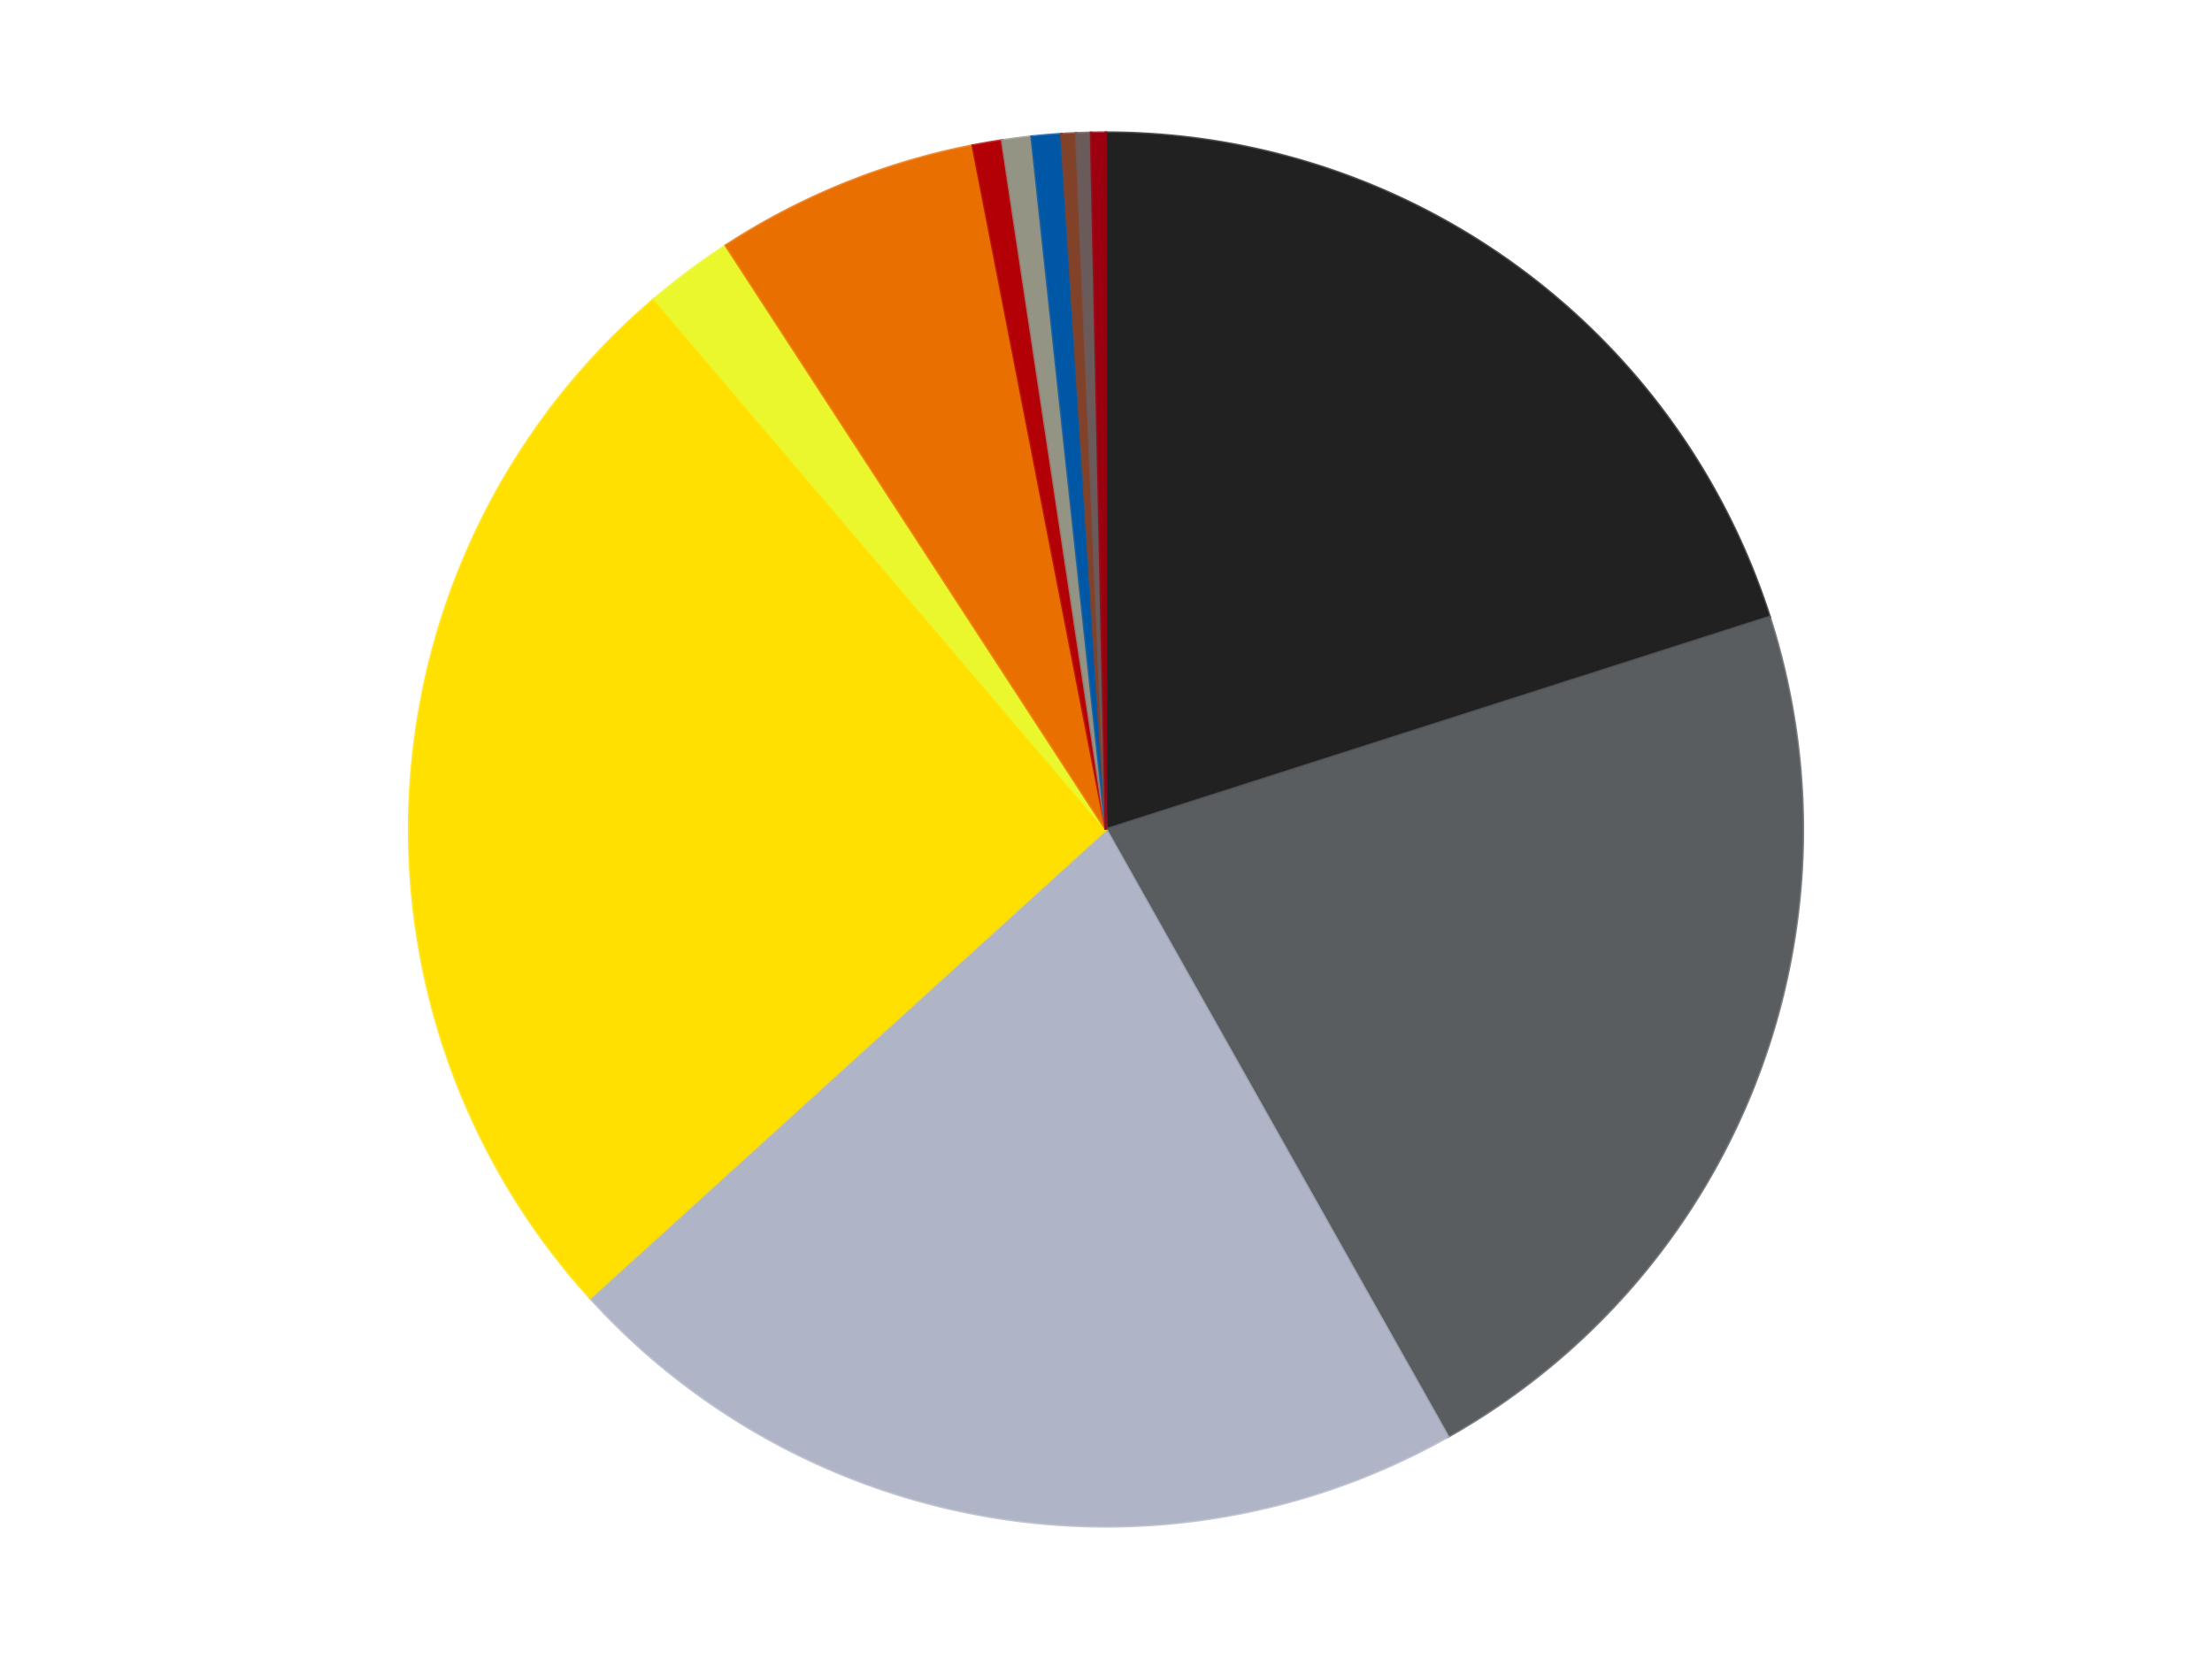
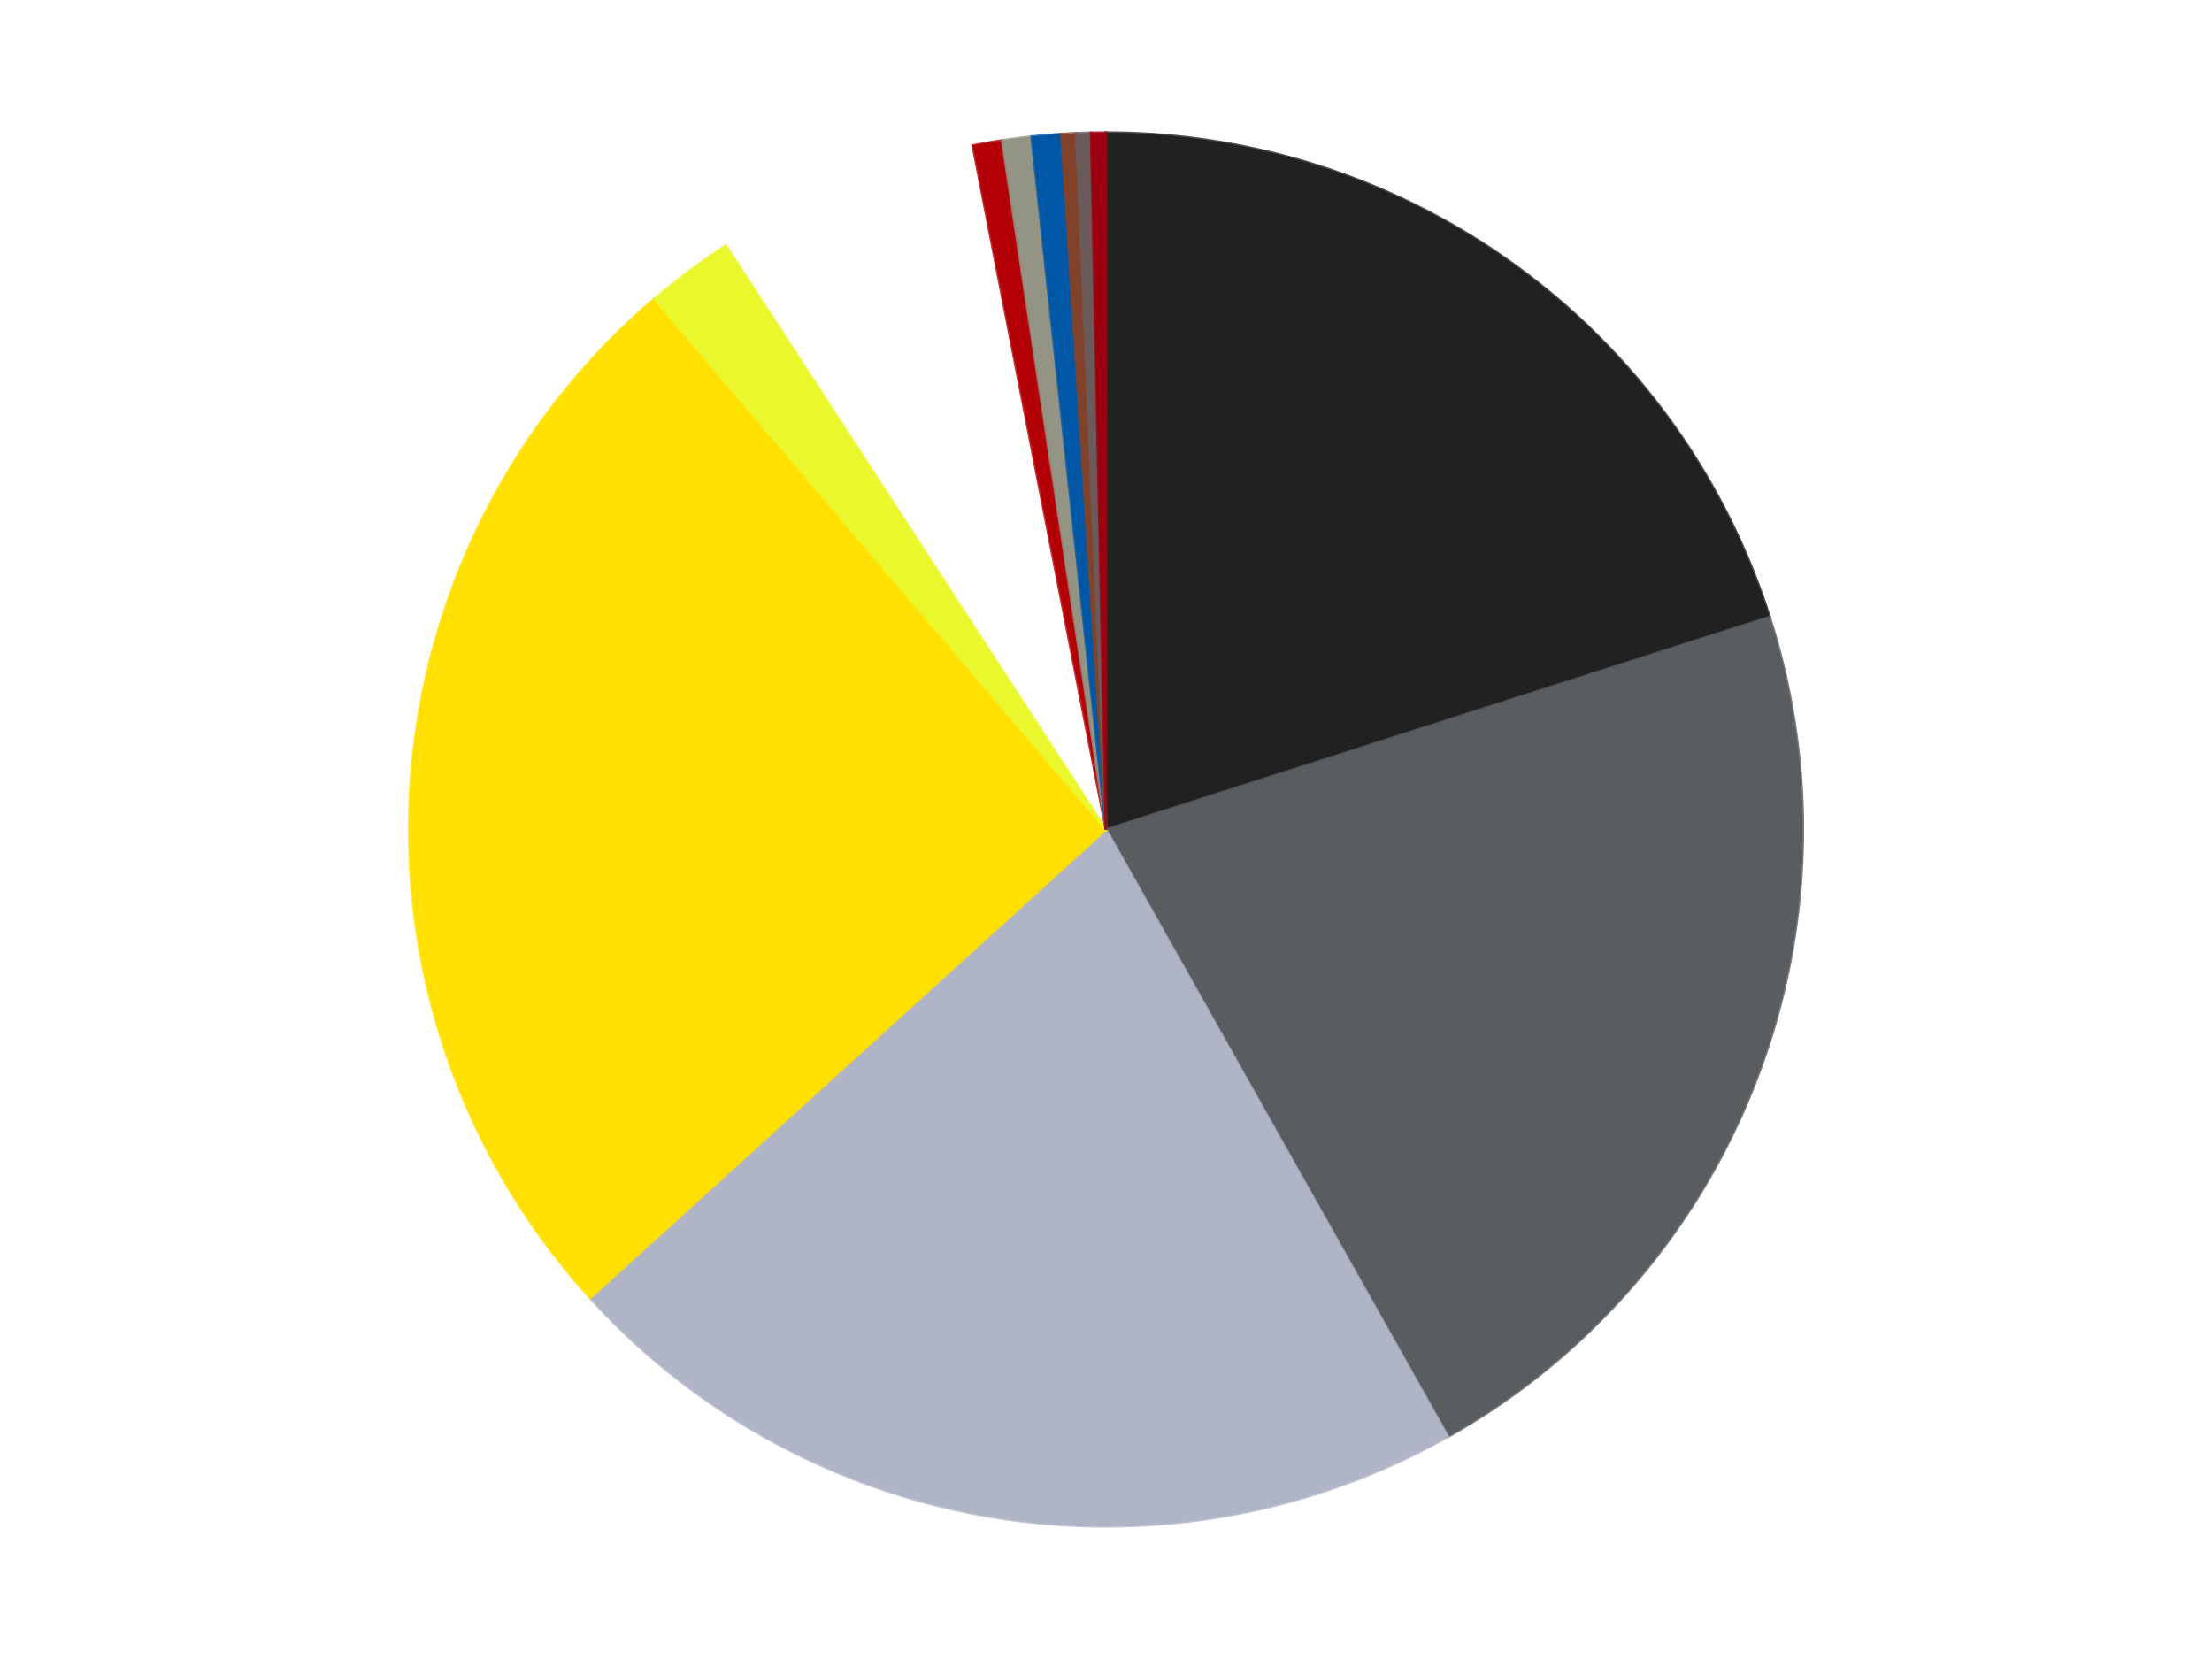
<svg xmlns="http://www.w3.org/2000/svg" xmlns:xlink="http://www.w3.org/1999/xlink" id="chart-c1d5f5c7-1768-45c3-904a-e6329baa41bf" class="pygal-chart" viewBox="0 0 800 600">
  <defs>
    <style type="text/css">#chart-c1d5f5c7-1768-45c3-904a-e6329baa41bf{-webkit-user-select:none;-webkit-font-smoothing:antialiased;font-family:Consolas,"Liberation Mono",Menlo,Courier,monospace}#chart-c1d5f5c7-1768-45c3-904a-e6329baa41bf .title{font-family:Consolas,"Liberation Mono",Menlo,Courier,monospace;font-size:16px}#chart-c1d5f5c7-1768-45c3-904a-e6329baa41bf .legends .legend text{font-family:Consolas,"Liberation Mono",Menlo,Courier,monospace;font-size:14px}#chart-c1d5f5c7-1768-45c3-904a-e6329baa41bf .axis text{font-family:Consolas,"Liberation Mono",Menlo,Courier,monospace;font-size:10px}#chart-c1d5f5c7-1768-45c3-904a-e6329baa41bf .axis text.major{font-family:Consolas,"Liberation Mono",Menlo,Courier,monospace;font-size:10px}#chart-c1d5f5c7-1768-45c3-904a-e6329baa41bf .text-overlay text.value{font-family:Consolas,"Liberation Mono",Menlo,Courier,monospace;font-size:16px}#chart-c1d5f5c7-1768-45c3-904a-e6329baa41bf .text-overlay text.label{font-family:Consolas,"Liberation Mono",Menlo,Courier,monospace;font-size:10px}#chart-c1d5f5c7-1768-45c3-904a-e6329baa41bf .tooltip{font-family:Consolas,"Liberation Mono",Menlo,Courier,monospace;font-size:14px}#chart-c1d5f5c7-1768-45c3-904a-e6329baa41bf text.no_data{font-family:Consolas,"Liberation Mono",Menlo,Courier,monospace;font-size:64px}
#chart-c1d5f5c7-1768-45c3-904a-e6329baa41bf{background-color:transparent}#chart-c1d5f5c7-1768-45c3-904a-e6329baa41bf path,#chart-c1d5f5c7-1768-45c3-904a-e6329baa41bf line,#chart-c1d5f5c7-1768-45c3-904a-e6329baa41bf rect,#chart-c1d5f5c7-1768-45c3-904a-e6329baa41bf circle{-webkit-transition:150ms;-moz-transition:150ms;transition:150ms}#chart-c1d5f5c7-1768-45c3-904a-e6329baa41bf .graph &gt; .background{fill:transparent}#chart-c1d5f5c7-1768-45c3-904a-e6329baa41bf .plot &gt; .background{fill:transparent}#chart-c1d5f5c7-1768-45c3-904a-e6329baa41bf .graph{fill:rgba(0,0,0,.87)}#chart-c1d5f5c7-1768-45c3-904a-e6329baa41bf text.no_data{fill:rgba(0,0,0,1)}#chart-c1d5f5c7-1768-45c3-904a-e6329baa41bf .title{fill:rgba(0,0,0,1)}#chart-c1d5f5c7-1768-45c3-904a-e6329baa41bf .legends .legend text{fill:rgba(0,0,0,.87)}#chart-c1d5f5c7-1768-45c3-904a-e6329baa41bf .legends .legend:hover text{fill:rgba(0,0,0,1)}#chart-c1d5f5c7-1768-45c3-904a-e6329baa41bf .axis .line{stroke:rgba(0,0,0,1)}#chart-c1d5f5c7-1768-45c3-904a-e6329baa41bf .axis .guide.line{stroke:rgba(0,0,0,.54)}#chart-c1d5f5c7-1768-45c3-904a-e6329baa41bf .axis .major.line{stroke:rgba(0,0,0,.87)}#chart-c1d5f5c7-1768-45c3-904a-e6329baa41bf .axis text.major{fill:rgba(0,0,0,1)}#chart-c1d5f5c7-1768-45c3-904a-e6329baa41bf .axis.y .guides:hover .guide.line,#chart-c1d5f5c7-1768-45c3-904a-e6329baa41bf .line-graph .axis.x .guides:hover .guide.line,#chart-c1d5f5c7-1768-45c3-904a-e6329baa41bf .stackedline-graph .axis.x .guides:hover .guide.line,#chart-c1d5f5c7-1768-45c3-904a-e6329baa41bf .xy-graph .axis.x .guides:hover .guide.line{stroke:rgba(0,0,0,1)}#chart-c1d5f5c7-1768-45c3-904a-e6329baa41bf .axis .guides:hover text{fill:rgba(0,0,0,1)}#chart-c1d5f5c7-1768-45c3-904a-e6329baa41bf .reactive{fill-opacity:1.0;stroke-opacity:.8;stroke-width:1}#chart-c1d5f5c7-1768-45c3-904a-e6329baa41bf .ci{stroke:rgba(0,0,0,.87)}#chart-c1d5f5c7-1768-45c3-904a-e6329baa41bf .reactive.active,#chart-c1d5f5c7-1768-45c3-904a-e6329baa41bf .active .reactive{fill-opacity:0.6;stroke-opacity:.9;stroke-width:4}#chart-c1d5f5c7-1768-45c3-904a-e6329baa41bf .ci .reactive.active{stroke-width:1.5}#chart-c1d5f5c7-1768-45c3-904a-e6329baa41bf .series text{fill:rgba(0,0,0,1)}#chart-c1d5f5c7-1768-45c3-904a-e6329baa41bf .tooltip rect{fill:transparent;stroke:rgba(0,0,0,1);-webkit-transition:opacity 150ms;-moz-transition:opacity 150ms;transition:opacity 150ms}#chart-c1d5f5c7-1768-45c3-904a-e6329baa41bf .tooltip .label{fill:rgba(0,0,0,.87)}#chart-c1d5f5c7-1768-45c3-904a-e6329baa41bf .tooltip .label{fill:rgba(0,0,0,.87)}#chart-c1d5f5c7-1768-45c3-904a-e6329baa41bf .tooltip .legend{font-size:.8em;fill:rgba(0,0,0,.54)}#chart-c1d5f5c7-1768-45c3-904a-e6329baa41bf .tooltip .x_label{font-size:.6em;fill:rgba(0,0,0,1)}#chart-c1d5f5c7-1768-45c3-904a-e6329baa41bf .tooltip .xlink{font-size:.5em;text-decoration:underline}#chart-c1d5f5c7-1768-45c3-904a-e6329baa41bf .tooltip .value{font-size:1.5em}#chart-c1d5f5c7-1768-45c3-904a-e6329baa41bf .bound{font-size:.5em}#chart-c1d5f5c7-1768-45c3-904a-e6329baa41bf .max-value{font-size:.75em;fill:rgba(0,0,0,.54)}#chart-c1d5f5c7-1768-45c3-904a-e6329baa41bf .map-element{fill:transparent;stroke:rgba(0,0,0,.54) !important}#chart-c1d5f5c7-1768-45c3-904a-e6329baa41bf .map-element .reactive{fill-opacity:inherit;stroke-opacity:inherit}#chart-c1d5f5c7-1768-45c3-904a-e6329baa41bf .color-0,#chart-c1d5f5c7-1768-45c3-904a-e6329baa41bf .color-0 a:visited{stroke:#F44336;fill:#F44336}#chart-c1d5f5c7-1768-45c3-904a-e6329baa41bf .color-1,#chart-c1d5f5c7-1768-45c3-904a-e6329baa41bf .color-1 a:visited{stroke:#3F51B5;fill:#3F51B5}#chart-c1d5f5c7-1768-45c3-904a-e6329baa41bf .color-2,#chart-c1d5f5c7-1768-45c3-904a-e6329baa41bf .color-2 a:visited{stroke:#009688;fill:#009688}#chart-c1d5f5c7-1768-45c3-904a-e6329baa41bf .color-3,#chart-c1d5f5c7-1768-45c3-904a-e6329baa41bf .color-3 a:visited{stroke:#FFC107;fill:#FFC107}#chart-c1d5f5c7-1768-45c3-904a-e6329baa41bf .color-4,#chart-c1d5f5c7-1768-45c3-904a-e6329baa41bf .color-4 a:visited{stroke:#FF5722;fill:#FF5722}#chart-c1d5f5c7-1768-45c3-904a-e6329baa41bf .color-5,#chart-c1d5f5c7-1768-45c3-904a-e6329baa41bf .color-5 a:visited{stroke:#9C27B0;fill:#9C27B0}#chart-c1d5f5c7-1768-45c3-904a-e6329baa41bf .color-6,#chart-c1d5f5c7-1768-45c3-904a-e6329baa41bf .color-6 a:visited{stroke:#03A9F4;fill:#03A9F4}#chart-c1d5f5c7-1768-45c3-904a-e6329baa41bf .color-7,#chart-c1d5f5c7-1768-45c3-904a-e6329baa41bf .color-7 a:visited{stroke:#8BC34A;fill:#8BC34A}#chart-c1d5f5c7-1768-45c3-904a-e6329baa41bf .color-8,#chart-c1d5f5c7-1768-45c3-904a-e6329baa41bf .color-8 a:visited{stroke:#FF9800;fill:#FF9800}#chart-c1d5f5c7-1768-45c3-904a-e6329baa41bf .color-9,#chart-c1d5f5c7-1768-45c3-904a-e6329baa41bf .color-9 a:visited{stroke:#E91E63;fill:#E91E63}#chart-c1d5f5c7-1768-45c3-904a-e6329baa41bf .color-10,#chart-c1d5f5c7-1768-45c3-904a-e6329baa41bf .color-10 a:visited{stroke:#2196F3;fill:#2196F3}#chart-c1d5f5c7-1768-45c3-904a-e6329baa41bf .color-11,#chart-c1d5f5c7-1768-45c3-904a-e6329baa41bf .color-11 a:visited{stroke:#4CAF50;fill:#4CAF50}#chart-c1d5f5c7-1768-45c3-904a-e6329baa41bf .text-overlay .color-0 text{fill:black}#chart-c1d5f5c7-1768-45c3-904a-e6329baa41bf .text-overlay .color-1 text{fill:black}#chart-c1d5f5c7-1768-45c3-904a-e6329baa41bf .text-overlay .color-2 text{fill:black}#chart-c1d5f5c7-1768-45c3-904a-e6329baa41bf .text-overlay .color-3 text{fill:black}#chart-c1d5f5c7-1768-45c3-904a-e6329baa41bf .text-overlay .color-4 text{fill:black}#chart-c1d5f5c7-1768-45c3-904a-e6329baa41bf .text-overlay .color-5 text{fill:black}#chart-c1d5f5c7-1768-45c3-904a-e6329baa41bf .text-overlay .color-6 text{fill:black}#chart-c1d5f5c7-1768-45c3-904a-e6329baa41bf .text-overlay .color-7 text{fill:black}#chart-c1d5f5c7-1768-45c3-904a-e6329baa41bf .text-overlay .color-8 text{fill:black}#chart-c1d5f5c7-1768-45c3-904a-e6329baa41bf .text-overlay .color-9 text{fill:black}#chart-c1d5f5c7-1768-45c3-904a-e6329baa41bf .text-overlay .color-10 text{fill:black}#chart-c1d5f5c7-1768-45c3-904a-e6329baa41bf .text-overlay .color-11 text{fill:black}
#chart-c1d5f5c7-1768-45c3-904a-e6329baa41bf text.no_data{text-anchor:middle}#chart-c1d5f5c7-1768-45c3-904a-e6329baa41bf .guide.line{fill:none}#chart-c1d5f5c7-1768-45c3-904a-e6329baa41bf .centered{text-anchor:middle}#chart-c1d5f5c7-1768-45c3-904a-e6329baa41bf .title{text-anchor:middle}#chart-c1d5f5c7-1768-45c3-904a-e6329baa41bf .legends .legend text{fill-opacity:1}#chart-c1d5f5c7-1768-45c3-904a-e6329baa41bf .axis.x text{text-anchor:middle}#chart-c1d5f5c7-1768-45c3-904a-e6329baa41bf .axis.x:not(.web) text[transform]{text-anchor:start}#chart-c1d5f5c7-1768-45c3-904a-e6329baa41bf .axis.x:not(.web) text[transform].backwards{text-anchor:end}#chart-c1d5f5c7-1768-45c3-904a-e6329baa41bf .axis.y text{text-anchor:end}#chart-c1d5f5c7-1768-45c3-904a-e6329baa41bf .axis.y text[transform].backwards{text-anchor:start}#chart-c1d5f5c7-1768-45c3-904a-e6329baa41bf .axis.y2 text{text-anchor:start}#chart-c1d5f5c7-1768-45c3-904a-e6329baa41bf .axis.y2 text[transform].backwards{text-anchor:end}#chart-c1d5f5c7-1768-45c3-904a-e6329baa41bf .axis .guide.line{stroke-dasharray:4,4;stroke:black}#chart-c1d5f5c7-1768-45c3-904a-e6329baa41bf .axis .major.guide.line{stroke-dasharray:6,6;stroke:black}#chart-c1d5f5c7-1768-45c3-904a-e6329baa41bf .horizontal .axis.y .guide.line,#chart-c1d5f5c7-1768-45c3-904a-e6329baa41bf .horizontal .axis.y2 .guide.line,#chart-c1d5f5c7-1768-45c3-904a-e6329baa41bf .vertical .axis.x .guide.line{opacity:0}#chart-c1d5f5c7-1768-45c3-904a-e6329baa41bf .horizontal .axis.always_show .guide.line,#chart-c1d5f5c7-1768-45c3-904a-e6329baa41bf .vertical .axis.always_show .guide.line{opacity:1 !important}#chart-c1d5f5c7-1768-45c3-904a-e6329baa41bf .axis.y .guides:hover .guide.line,#chart-c1d5f5c7-1768-45c3-904a-e6329baa41bf .axis.y2 .guides:hover .guide.line,#chart-c1d5f5c7-1768-45c3-904a-e6329baa41bf .axis.x .guides:hover .guide.line{opacity:1}#chart-c1d5f5c7-1768-45c3-904a-e6329baa41bf .axis .guides:hover text{opacity:1}#chart-c1d5f5c7-1768-45c3-904a-e6329baa41bf .nofill{fill:none}#chart-c1d5f5c7-1768-45c3-904a-e6329baa41bf .subtle-fill{fill-opacity:.2}#chart-c1d5f5c7-1768-45c3-904a-e6329baa41bf .dot{stroke-width:1px;fill-opacity:1;stroke-opacity:1}#chart-c1d5f5c7-1768-45c3-904a-e6329baa41bf .dot.active{stroke-width:5px}#chart-c1d5f5c7-1768-45c3-904a-e6329baa41bf .dot.negative{fill:transparent}#chart-c1d5f5c7-1768-45c3-904a-e6329baa41bf text,#chart-c1d5f5c7-1768-45c3-904a-e6329baa41bf tspan{stroke:none !important}#chart-c1d5f5c7-1768-45c3-904a-e6329baa41bf .series text.active{opacity:1}#chart-c1d5f5c7-1768-45c3-904a-e6329baa41bf .tooltip rect{fill-opacity:.95;stroke-width:.5}#chart-c1d5f5c7-1768-45c3-904a-e6329baa41bf .tooltip text{fill-opacity:1}#chart-c1d5f5c7-1768-45c3-904a-e6329baa41bf .showable{visibility:hidden}#chart-c1d5f5c7-1768-45c3-904a-e6329baa41bf .showable.shown{visibility:visible}#chart-c1d5f5c7-1768-45c3-904a-e6329baa41bf .gauge-background{fill:rgba(229,229,229,1);stroke:none}#chart-c1d5f5c7-1768-45c3-904a-e6329baa41bf .bg-lines{stroke:transparent;stroke-width:2px}</style>
    <script type="text/javascript">window.pygal = window.pygal || {};window.pygal.config = window.pygal.config || {};window.pygal.config['c1d5f5c7-1768-45c3-904a-e6329baa41bf'] = {"allow_interruptions": false, "box_mode": "extremes", "classes": ["pygal-chart"], "css": ["file://style.css", "file://graph.css"], "defs": [], "disable_xml_declaration": false, "dots_size": 2.5, "dynamic_print_values": false, "explicit_size": false, "fill": false, "force_uri_protocol": "https", "formatter": null, "half_pie": false, "height": 600, "include_x_axis": false, "inner_radius": 0, "interpolate": null, "interpolation_parameters": {}, "interpolation_precision": 250, "inverse_y_axis": false, "js": ["//kozea.github.io/pygal.js/2.0.x/pygal-tooltips.min.js"], "legend_at_bottom": false, "legend_at_bottom_columns": null, "legend_box_size": 12, "logarithmic": false, "margin": 20, "margin_bottom": null, "margin_left": null, "margin_right": null, "margin_top": null, "max_scale": 16, "min_scale": 4, "missing_value_fill_truncation": "x", "no_data_text": "No data", "no_prefix": false, "order_min": null, "pretty_print": false, "print_labels": false, "print_values": false, "print_values_position": "center", "print_zeroes": true, "range": null, "rounded_bars": null, "secondary_range": null, "show_dots": true, "show_legend": false, "show_minor_x_labels": true, "show_minor_y_labels": true, "show_only_major_dots": false, "show_x_guides": false, "show_x_labels": true, "show_y_guides": true, "show_y_labels": true, "spacing": 10, "stack_from_top": false, "strict": false, "stroke": true, "stroke_style": null, "style": {"background": "transparent", "ci_colors": [], "colors": ["#F44336", "#3F51B5", "#009688", "#FFC107", "#FF5722", "#9C27B0", "#03A9F4", "#8BC34A", "#FF9800", "#E91E63", "#2196F3", "#4CAF50", "#FFEB3B", "#673AB7", "#00BCD4", "#CDDC39", "#9E9E9E", "#607D8B"], "dot_opacity": "1", "font_family": "Consolas, \"Liberation Mono\", Menlo, Courier, monospace", "foreground": "rgba(0, 0, 0, .87)", "foreground_strong": "rgba(0, 0, 0, 1)", "foreground_subtle": "rgba(0, 0, 0, .54)", "guide_stroke_color": "black", "guide_stroke_dasharray": "4,4", "label_font_family": "Consolas, \"Liberation Mono\", Menlo, Courier, monospace", "label_font_size": 10, "legend_font_family": "Consolas, \"Liberation Mono\", Menlo, Courier, monospace", "legend_font_size": 14, "major_guide_stroke_color": "black", "major_guide_stroke_dasharray": "6,6", "major_label_font_family": "Consolas, \"Liberation Mono\", Menlo, Courier, monospace", "major_label_font_size": 10, "no_data_font_family": "Consolas, \"Liberation Mono\", Menlo, Courier, monospace", "no_data_font_size": 64, "opacity": "1.0", "opacity_hover": "0.6", "plot_background": "transparent", "stroke_opacity": ".8", "stroke_opacity_hover": ".9", "stroke_width": "1", "stroke_width_hover": "4", "title_font_family": "Consolas, \"Liberation Mono\", Menlo, Courier, monospace", "title_font_size": 16, "tooltip_font_family": "Consolas, \"Liberation Mono\", Menlo, Courier, monospace", "tooltip_font_size": 14, "transition": "150ms", "value_background": "rgba(229, 229, 229, 1)", "value_colors": [], "value_font_family": "Consolas, \"Liberation Mono\", Menlo, Courier, monospace", "value_font_size": 16, "value_label_font_family": "Consolas, \"Liberation Mono\", Menlo, Courier, monospace", "value_label_font_size": 10}, "title": null, "tooltip_border_radius": 0, "tooltip_fancy_mode": true, "truncate_label": null, "truncate_legend": null, "width": 800, "x_label_rotation": 0, "x_labels": null, "x_labels_major": null, "x_labels_major_count": null, "x_labels_major_every": null, "x_title": null, "xrange": null, "y_label_rotation": 0, "y_labels": null, "y_labels_major": null, "y_labels_major_count": null, "y_labels_major_every": null, "y_title": null, "zero": 0, "legends": ["Black", "Dark Bluish Gray", "Light Bluish Gray", "Yellow", "Trans-Yellow", "Trans-Orange", "Red", "Trans-Black", "Blue", "Reddish Brown", "Dark Gray", "Trans-Red"]}</script>
    <script type="text/javascript" xlink:href="https://kozea.github.io/pygal.js/2.0.x/pygal-tooltips.min.js" />
  </defs>
  <title>Pygal</title>
  <g class="graph pie-graph vertical">
    <rect x="0" y="0" width="800" height="600" class="background" />
    <g transform="translate(20, 20)" class="plot">
      <rect x="0" y="0" width="760" height="560" class="background" />
      <g class="series serie-0 color-0">
        <g class="slices">
          <g class="slice" style="fill: #212121; stroke: #212121">
            <path d="M380 28 A252 252 0 0 1 619.997 203.153 L380 280 A0 0 0 0 0 380 280 z" class="slice reactive tooltip-trigger" />
            <desc class="value">59</desc>
            <desc class="x centered">454.27862407846914</desc>
            <desc class="y centered">178.22236982023276</desc>
          </g>
        </g>
      </g>
      <g class="series serie-1 color-1">
        <g class="slices">
          <g class="slice" style="fill: #595D60; stroke: #595D60">
            <path d="M619.997 203.153 A252 252 0 0 1 503.661 499.572 L380 280 A0 0 0 0 0 380 280 z" class="slice reactive tooltip-trigger" />
            <desc class="value">64</desc>
            <desc class="x centered">497.29009232916974</desc>
            <desc class="y centered">326.0329690701658</desc>
          </g>
        </g>
      </g>
      <g class="series serie-2 color-2">
        <g class="slices">
          <g class="slice" style="fill: #AFB5C7; stroke: #AFB5C7">
            <path d="M503.661 499.572 A252 252 0 0 1 193.45 449.42 L380 280 A0 0 0 0 0 380 280 z" class="slice reactive tooltip-trigger" />
            <desc class="value">63</desc>
            <desc class="x centered">359.8904132257942</desc>
            <desc class="y centered">404.3849047102207</desc>
          </g>
        </g>
      </g>
      <g class="series serie-3 color-3">
        <g class="slices">
          <g class="slice" style="fill: #FFE001; stroke: #FFE001">
            <path d="M193.45 449.42 A252 252 0 0 1 216.646 88.116 L380 280 A0 0 0 0 0 380 280 z" class="slice reactive tooltip-trigger" />
            <desc class="value">75</desc>
            <desc class="x centered">254.25888051345763</desc>
            <desc class="y centered">271.92715228243014</desc>
          </g>
        </g>
      </g>
      <g class="series serie-4 color-4">
        <g class="slices">
          <g class="slice" style="fill: #EBF72D; stroke: #EBF72D">
            <path d="M216.646 88.116 A252 252 0 0 1 242.525 68.802 L380 280 A0 0 0 0 0 380 280 z" class="slice reactive tooltip-trigger" />
            <desc class="value">6</desc>
            <desc class="x centered">304.63807315810675</desc>
            <desc class="y centered">179.02188364463748</desc>
          </g>
        </g>
      </g>
      <g class="series serie-5 color-5">
        <g class="slices">
          <g class="slice" style="fill: #E96F01; stroke: #E96F01">
-             <path d="M242.525 68.802 A252 252 0 0 1 331.828 32.647 L380 280 A0 0 0 0 0 380 280 z" class="slice reactive tooltip-trigger" />
            <desc class="value">18</desc>
            <desc class="x centered">332.7163573851989</desc>
            <desc class="y centered">163.20848857440123</desc>
          </g>
        </g>
      </g>
      <g class="series serie-6 color-6">
        <g class="slices">
          <g class="slice" style="fill: #B30006; stroke: #B30006">
            <path d="M331.828 32.647 A252 252 0 0 1 342.441 30.815 L380 280 A0 0 0 0 0 380 280 z" class="slice reactive tooltip-trigger" />
            <desc class="value">2</desc>
            <desc class="x centered">358.5624481601044</desc>
            <desc class="y centered">155.83707730923942</desc>
          </g>
        </g>
      </g>
      <g class="series serie-7 color-7">
        <g class="slices">
          <g class="slice" style="fill: #939484; stroke: #939484">
            <path d="M342.441 30.815 A252 252 0 0 1 353.123 29.437 L380 280 A0 0 0 0 0 380 280 z" class="slice reactive tooltip-trigger" />
            <desc class="value">2</desc>
            <desc class="x centered">363.8874776277524</desc>
            <desc class="y centered">155.03445825827097</desc>
          </g>
        </g>
      </g>
      <g class="series serie-8 color-8">
        <g class="slices">
          <g class="slice" style="fill: #0057A6; stroke: #0057A6">
            <path d="M353.123 29.437 A252 252 0 0 1 363.854 28.518 L380 280 A0 0 0 0 0 380 280 z" class="slice reactive tooltip-trigger" />
            <desc class="value">2</desc>
            <desc class="x centered">369.24193927875103</desc>
            <desc class="y centered">154.4601094093279</desc>
          </g>
        </g>
      </g>
      <g class="series serie-9 color-9">
        <g class="slices">
          <g class="slice" style="fill: #82422A; stroke: #82422A">
            <path d="M363.854 28.518 A252 252 0 0 1 369.232 28.23 L380 280 A0 0 0 0 0 380 280 z" class="slice reactive tooltip-trigger" />
            <desc class="value">1</desc>
            <desc class="x centered">373.27121813766564</desc>
            <desc class="y centered">154.17979695355314</desc>
          </g>
        </g>
      </g>
      <g class="series serie-10 color-10">
        <g class="slices">
          <g class="slice" style="fill: #6B5A5A; stroke: #6B5A5A">
            <path d="M369.232 28.23 A252 252 0 0 1 374.615 28.058 L380 280 A0 0 0 0 0 380 280 z" class="slice reactive tooltip-trigger" />
            <desc class="value">1</desc>
            <desc class="x centered">375.96150122597163</desc>
            <desc class="y centered">154.0647367587133</desc>
          </g>
        </g>
      </g>
      <g class="series serie-11 color-11">
        <g class="slices">
          <g class="slice" style="fill: #9C0010; stroke: #9C0010">
            <path d="M374.615 28.058 A252 252 0 0 1 380 28 L380 280 A0 0 0 0 0 380 280 z" class="slice reactive tooltip-trigger" />
            <desc class="value">1</desc>
            <desc class="x centered">378.65362877113523</desc>
            <desc class="y centered">154.0071935207645</desc>
          </g>
        </g>
      </g>
    </g>
    <g class="titles" />
    <g transform="translate(20, 20)" class="plot overlay">
      <g class="series serie-0 color-0" />
      <g class="series serie-1 color-1" />
      <g class="series serie-2 color-2" />
      <g class="series serie-3 color-3" />
      <g class="series serie-4 color-4" />
      <g class="series serie-5 color-5" />
      <g class="series serie-6 color-6" />
      <g class="series serie-7 color-7" />
      <g class="series serie-8 color-8" />
      <g class="series serie-9 color-9" />
      <g class="series serie-10 color-10" />
      <g class="series serie-11 color-11" />
    </g>
    <g transform="translate(20, 20)" class="plot text-overlay">
      <g class="series serie-0 color-0" />
      <g class="series serie-1 color-1" />
      <g class="series serie-2 color-2" />
      <g class="series serie-3 color-3" />
      <g class="series serie-4 color-4" />
      <g class="series serie-5 color-5" />
      <g class="series serie-6 color-6" />
      <g class="series serie-7 color-7" />
      <g class="series serie-8 color-8" />
      <g class="series serie-9 color-9" />
      <g class="series serie-10 color-10" />
      <g class="series serie-11 color-11" />
    </g>
    <g transform="translate(20, 20)" class="plot tooltip-overlay">
      <g transform="translate(0 0)" style="opacity: 0" class="tooltip">
-         <rect rx="0" ry="0" width="0" height="0" class="tooltip-box" />
        <g class="text" />
      </g>
    </g>
  </g>
</svg>